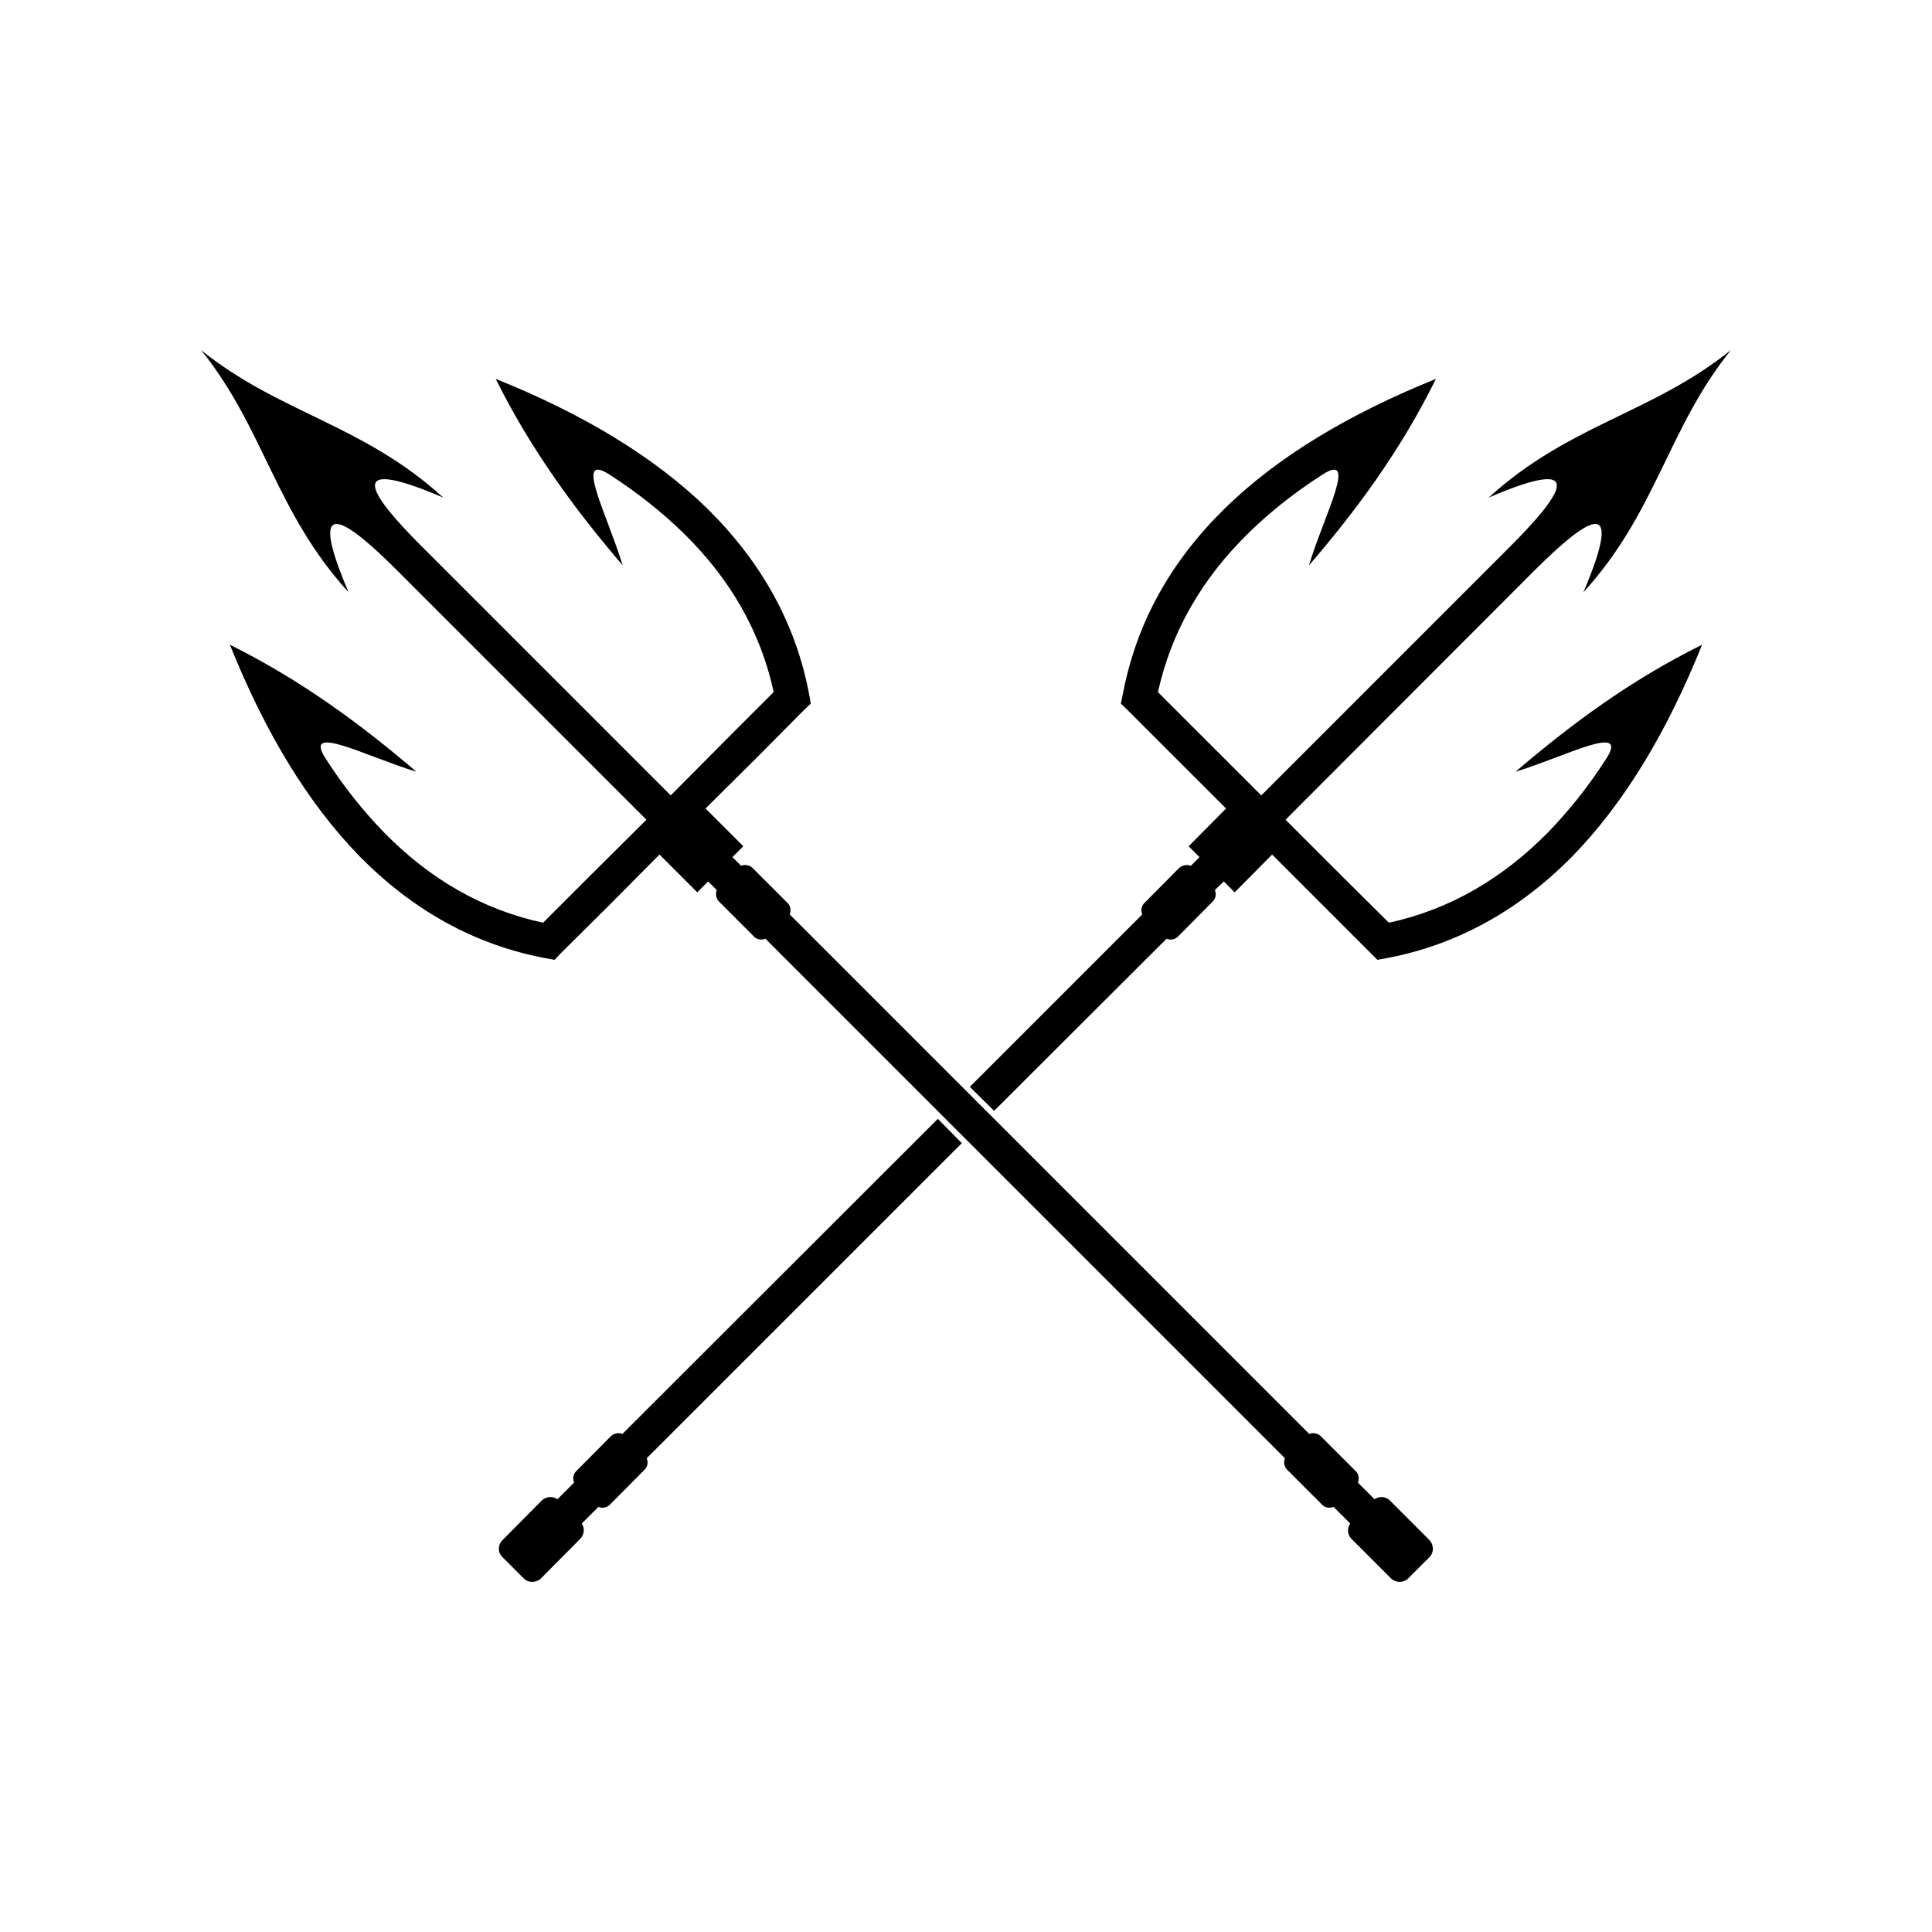
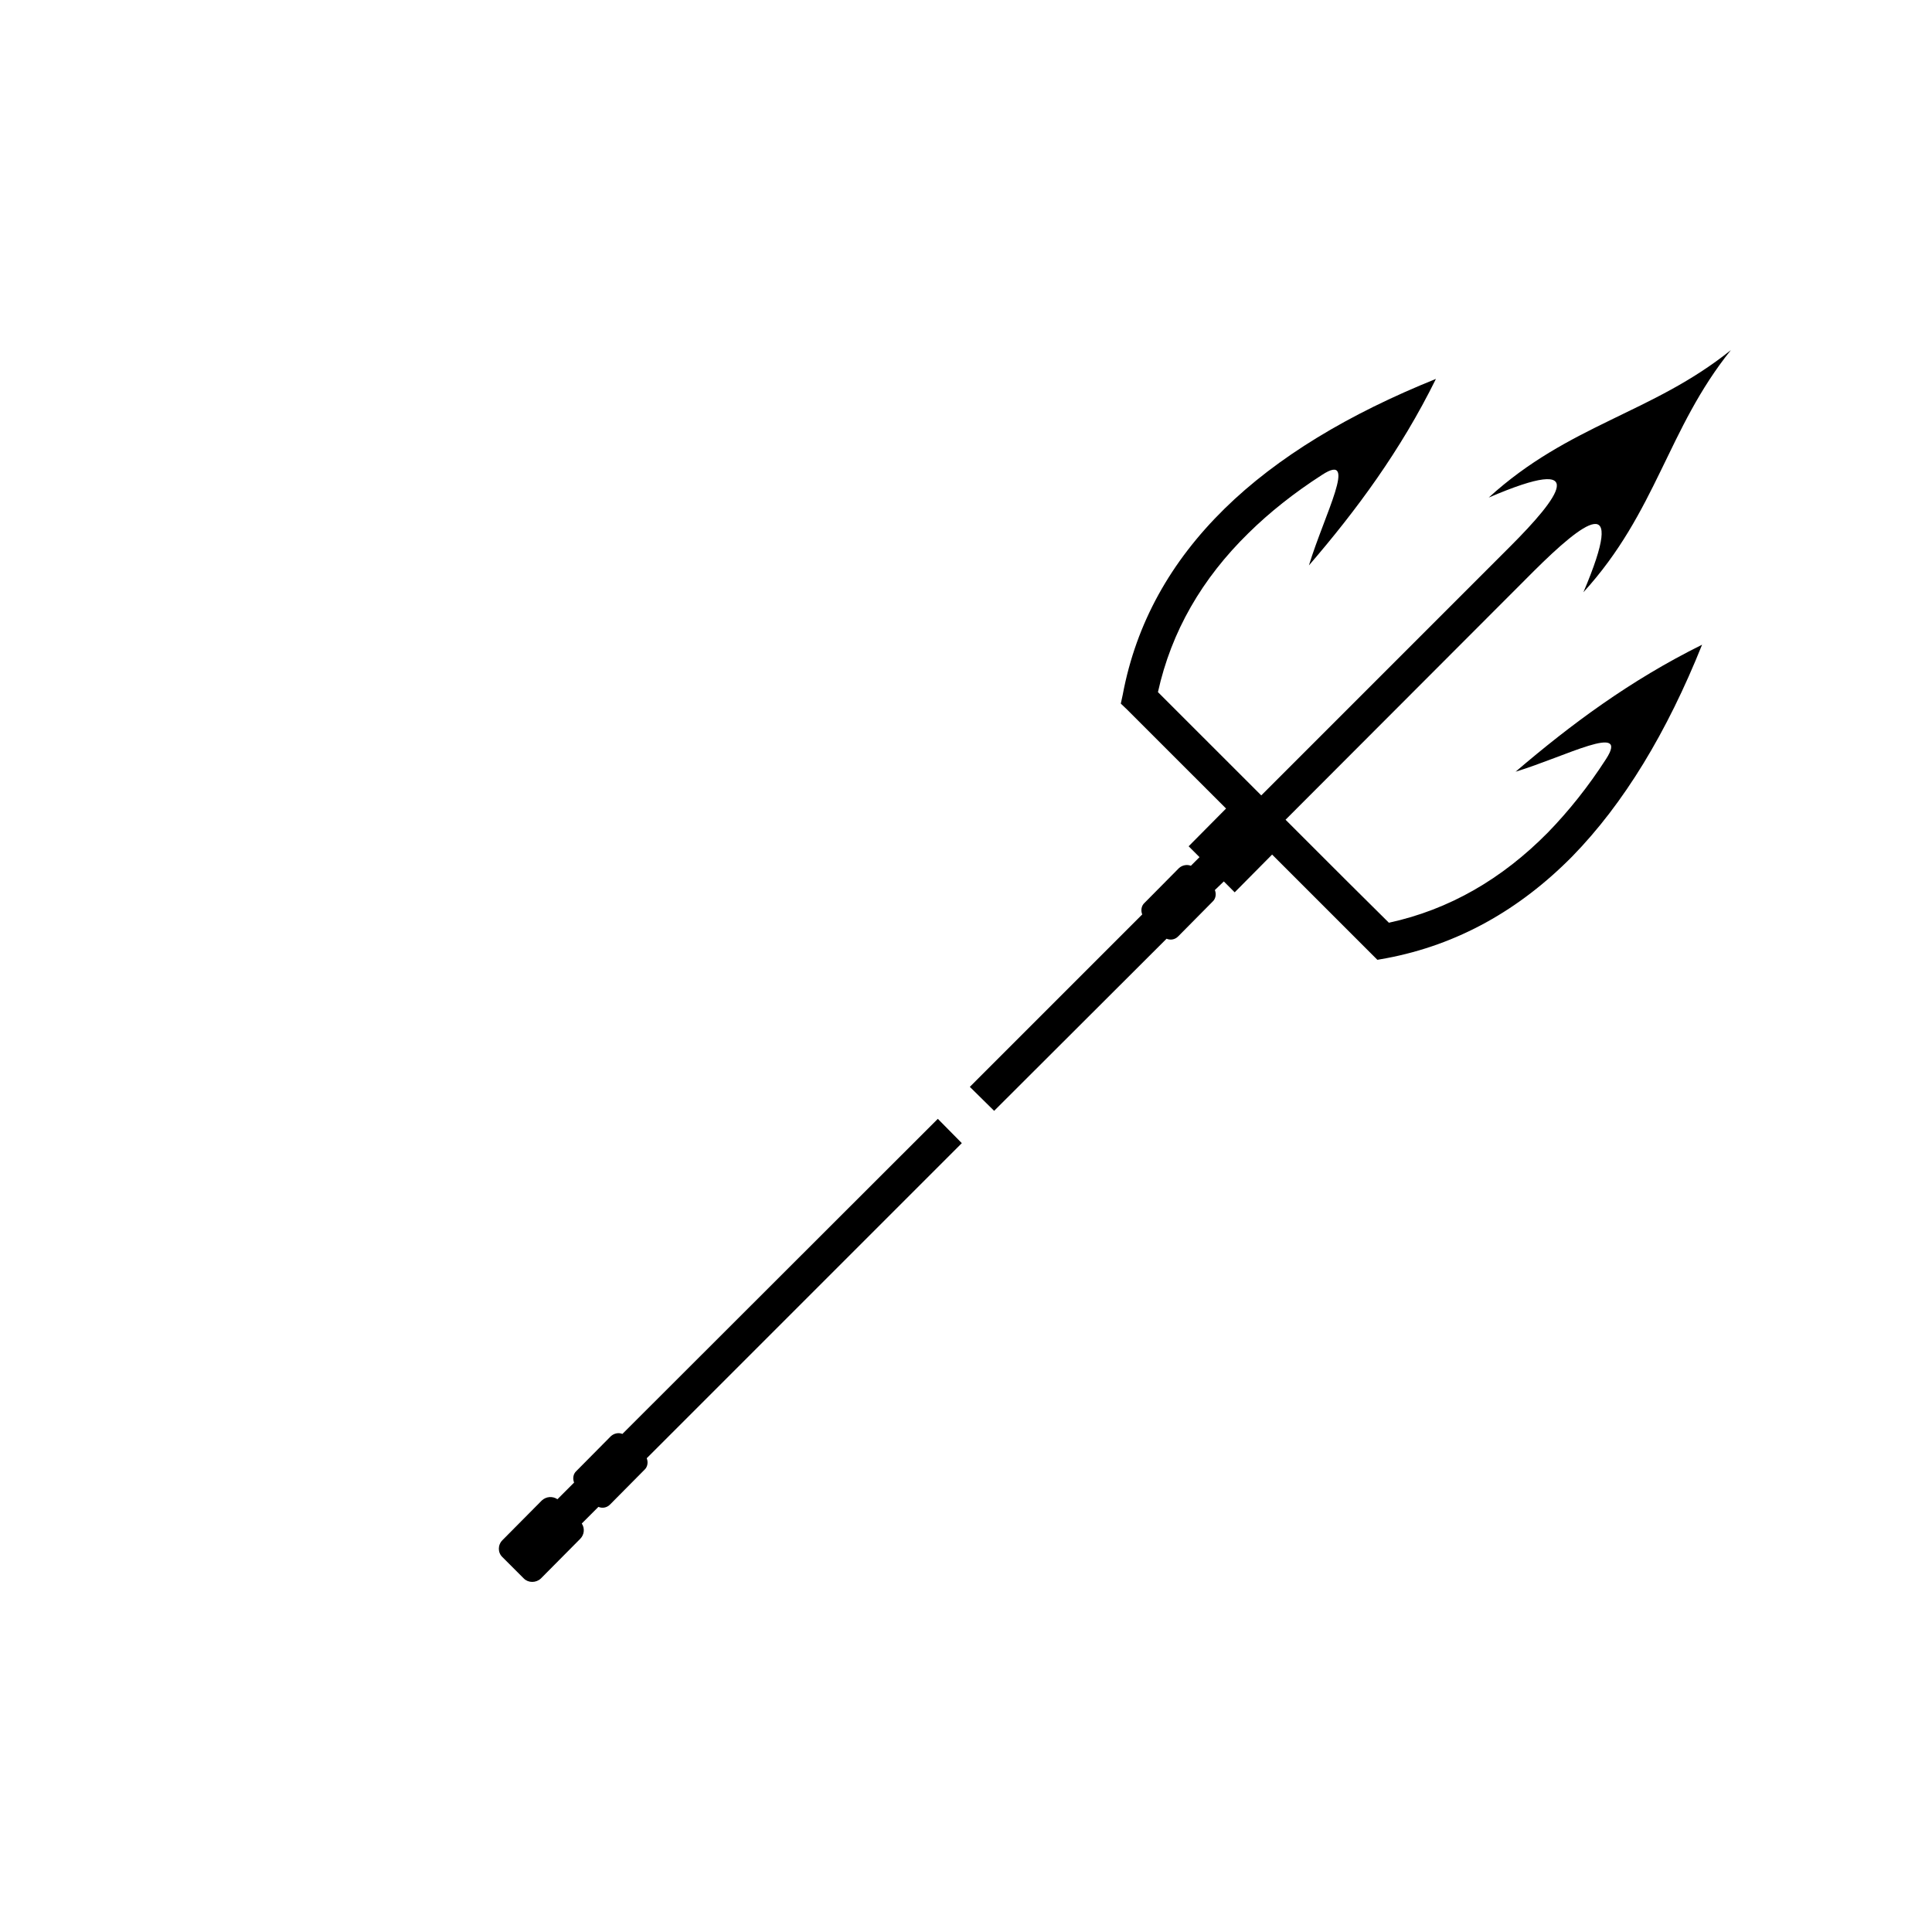
<svg xmlns="http://www.w3.org/2000/svg" fill="#000000" width="800px" height="800px" version="1.1" viewBox="144 144 512 512">
  <g>
-     <path d="m321.75 354.79-65.957-65.957c-12.887-12.887-22.043-24.84 5.676-12.969-21.277-19.414-43.32-22.297-64.176-39.086 16.785 20.855 19.672 42.898 39.086 64.176-11.867-27.723 0.082-18.566 12.969-5.68l65.961 65.961-15.941 15.852-11.445 11.445c-16.109-3.477-30.098-11.617-42.137-23.91-5.512-5.68-10.688-12.121-15.43-19.5-6.363-9.75 10.594-0.676 23.988 3.391-14.582-12.461-30.352-24.164-49.426-33.656 9.324 23.227 20.688 42.051 34.422 56.121 13.988 14.156 30.27 23.398 49.258 26.961l2.371 0.422 1.609-1.695 13.23-13.141 12.969-13.059 10.004 10.008 2.883-2.887 2.289 2.289c-0.422 1.016-0.168 2.289 0.594 3.051l9.238 9.246c0.762 0.848 2.035 1.02 3.055 0.594l137.68 137.68c-0.43 1.02-0.172 2.289 0.59 3.055l9.238 9.238c0.762 0.848 2.043 1.02 3.055 0.594l4.41 4.41c-0.852 1.273-0.762 2.969 0.34 4.07l10.508 10.512c1.273 1.188 3.305 1.188 4.496 0l5.676-5.676c1.191-1.188 1.191-3.227 0-4.496l-10.508-10.512c-1.102-1.105-2.801-1.188-4.074-0.336l-4.41-4.414c0.43-1.016 0.254-2.289-0.59-3.051l-9.246-9.242c-0.762-0.762-2.027-1.016-3.051-0.594l-137.68-137.68c0.43-1.02 0.254-2.289-0.594-3.055l-9.238-9.242c-0.762-0.762-2.031-1.016-3.051-0.594l-2.289-2.289 2.883-2.879-10.008-10.004 13.059-12.969 13.141-13.227 1.691-1.609-0.422-2.375c-3.562-18.988-12.801-35.266-26.957-49.258-14.074-13.73-32.895-25.094-56.129-34.418 9.496 19.074 21.195 34.844 33.656 49.426-4.07-13.398-13.141-30.352-3.391-23.992 7.375 4.746 13.82 9.918 19.496 15.43 12.297 12.039 20.434 26.027 23.91 42.137l-11.449 11.445z" />
    <path d="m478.25 354.79 65.953-65.961c12.887-12.887 21.957-24.84-5.676-12.969 21.277-19.414 43.32-22.297 64.18-39.086-16.793 20.855-19.672 42.898-39.086 64.176 11.785-27.723-0.09-18.566-13.059-5.68l-65.875 65.965 15.855 15.852 11.531 11.445c16.023-3.477 30.012-11.617 42.137-23.91 5.512-5.68 10.68-12.121 15.43-19.5 6.273-9.75-10.68-0.676-23.996 3.391 14.582-12.461 30.27-24.164 49.426-33.656-9.324 23.227-20.688 42.051-34.422 56.121-13.988 14.156-30.348 23.398-49.254 26.961l-2.371 0.422-1.699-1.695-26.199-26.199-9.918 10.008-2.879-2.887-2.375 2.289c0.422 1.016 0.25 2.289-0.59 3.051l-9.16 9.254c-0.848 0.848-2.031 1.02-3.051 0.594l-45.691 45.609-6.445-6.356 45.691-45.695c-0.422-1.02-0.25-2.289 0.602-3.055l9.152-9.242c0.852-0.762 2.121-1.016 3.133-0.594l2.293-2.289-2.883-2.879 9.918-10.004-12.973-12.969-13.227-13.227-1.691-1.609 0.512-2.375c3.562-18.988 12.715-35.266 26.953-49.258 13.992-13.73 32.895-25.094 56.043-34.418-9.41 19.074-21.105 34.844-33.656 49.426 4.07-13.398 13.227-30.352 3.473-23.992-7.375 4.746-13.898 9.918-19.496 15.43-12.297 12.039-20.43 26.027-23.988 42.137l11.445 11.445zm-79.359 92.156-83.504 83.504c0.422 1.02 0.25 2.289-0.594 3.055l-9.156 9.238c-0.848 0.848-2.035 1.02-3.051 0.594l-4.41 4.41c0.848 1.273 0.68 2.969-0.422 4.07l-10.43 10.512c-1.27 1.188-3.305 1.188-4.492 0l-5.676-5.676c-1.273-1.188-1.273-3.227 0-4.496l10.426-10.512c1.188-1.105 2.883-1.188 4.152-0.336l4.41-4.414c-0.422-1.016-0.254-2.289 0.594-3.051l9.156-9.242c0.848-0.762 2.031-1.016 3.051-0.594l83.59-83.504z" />
  </g>
</svg>